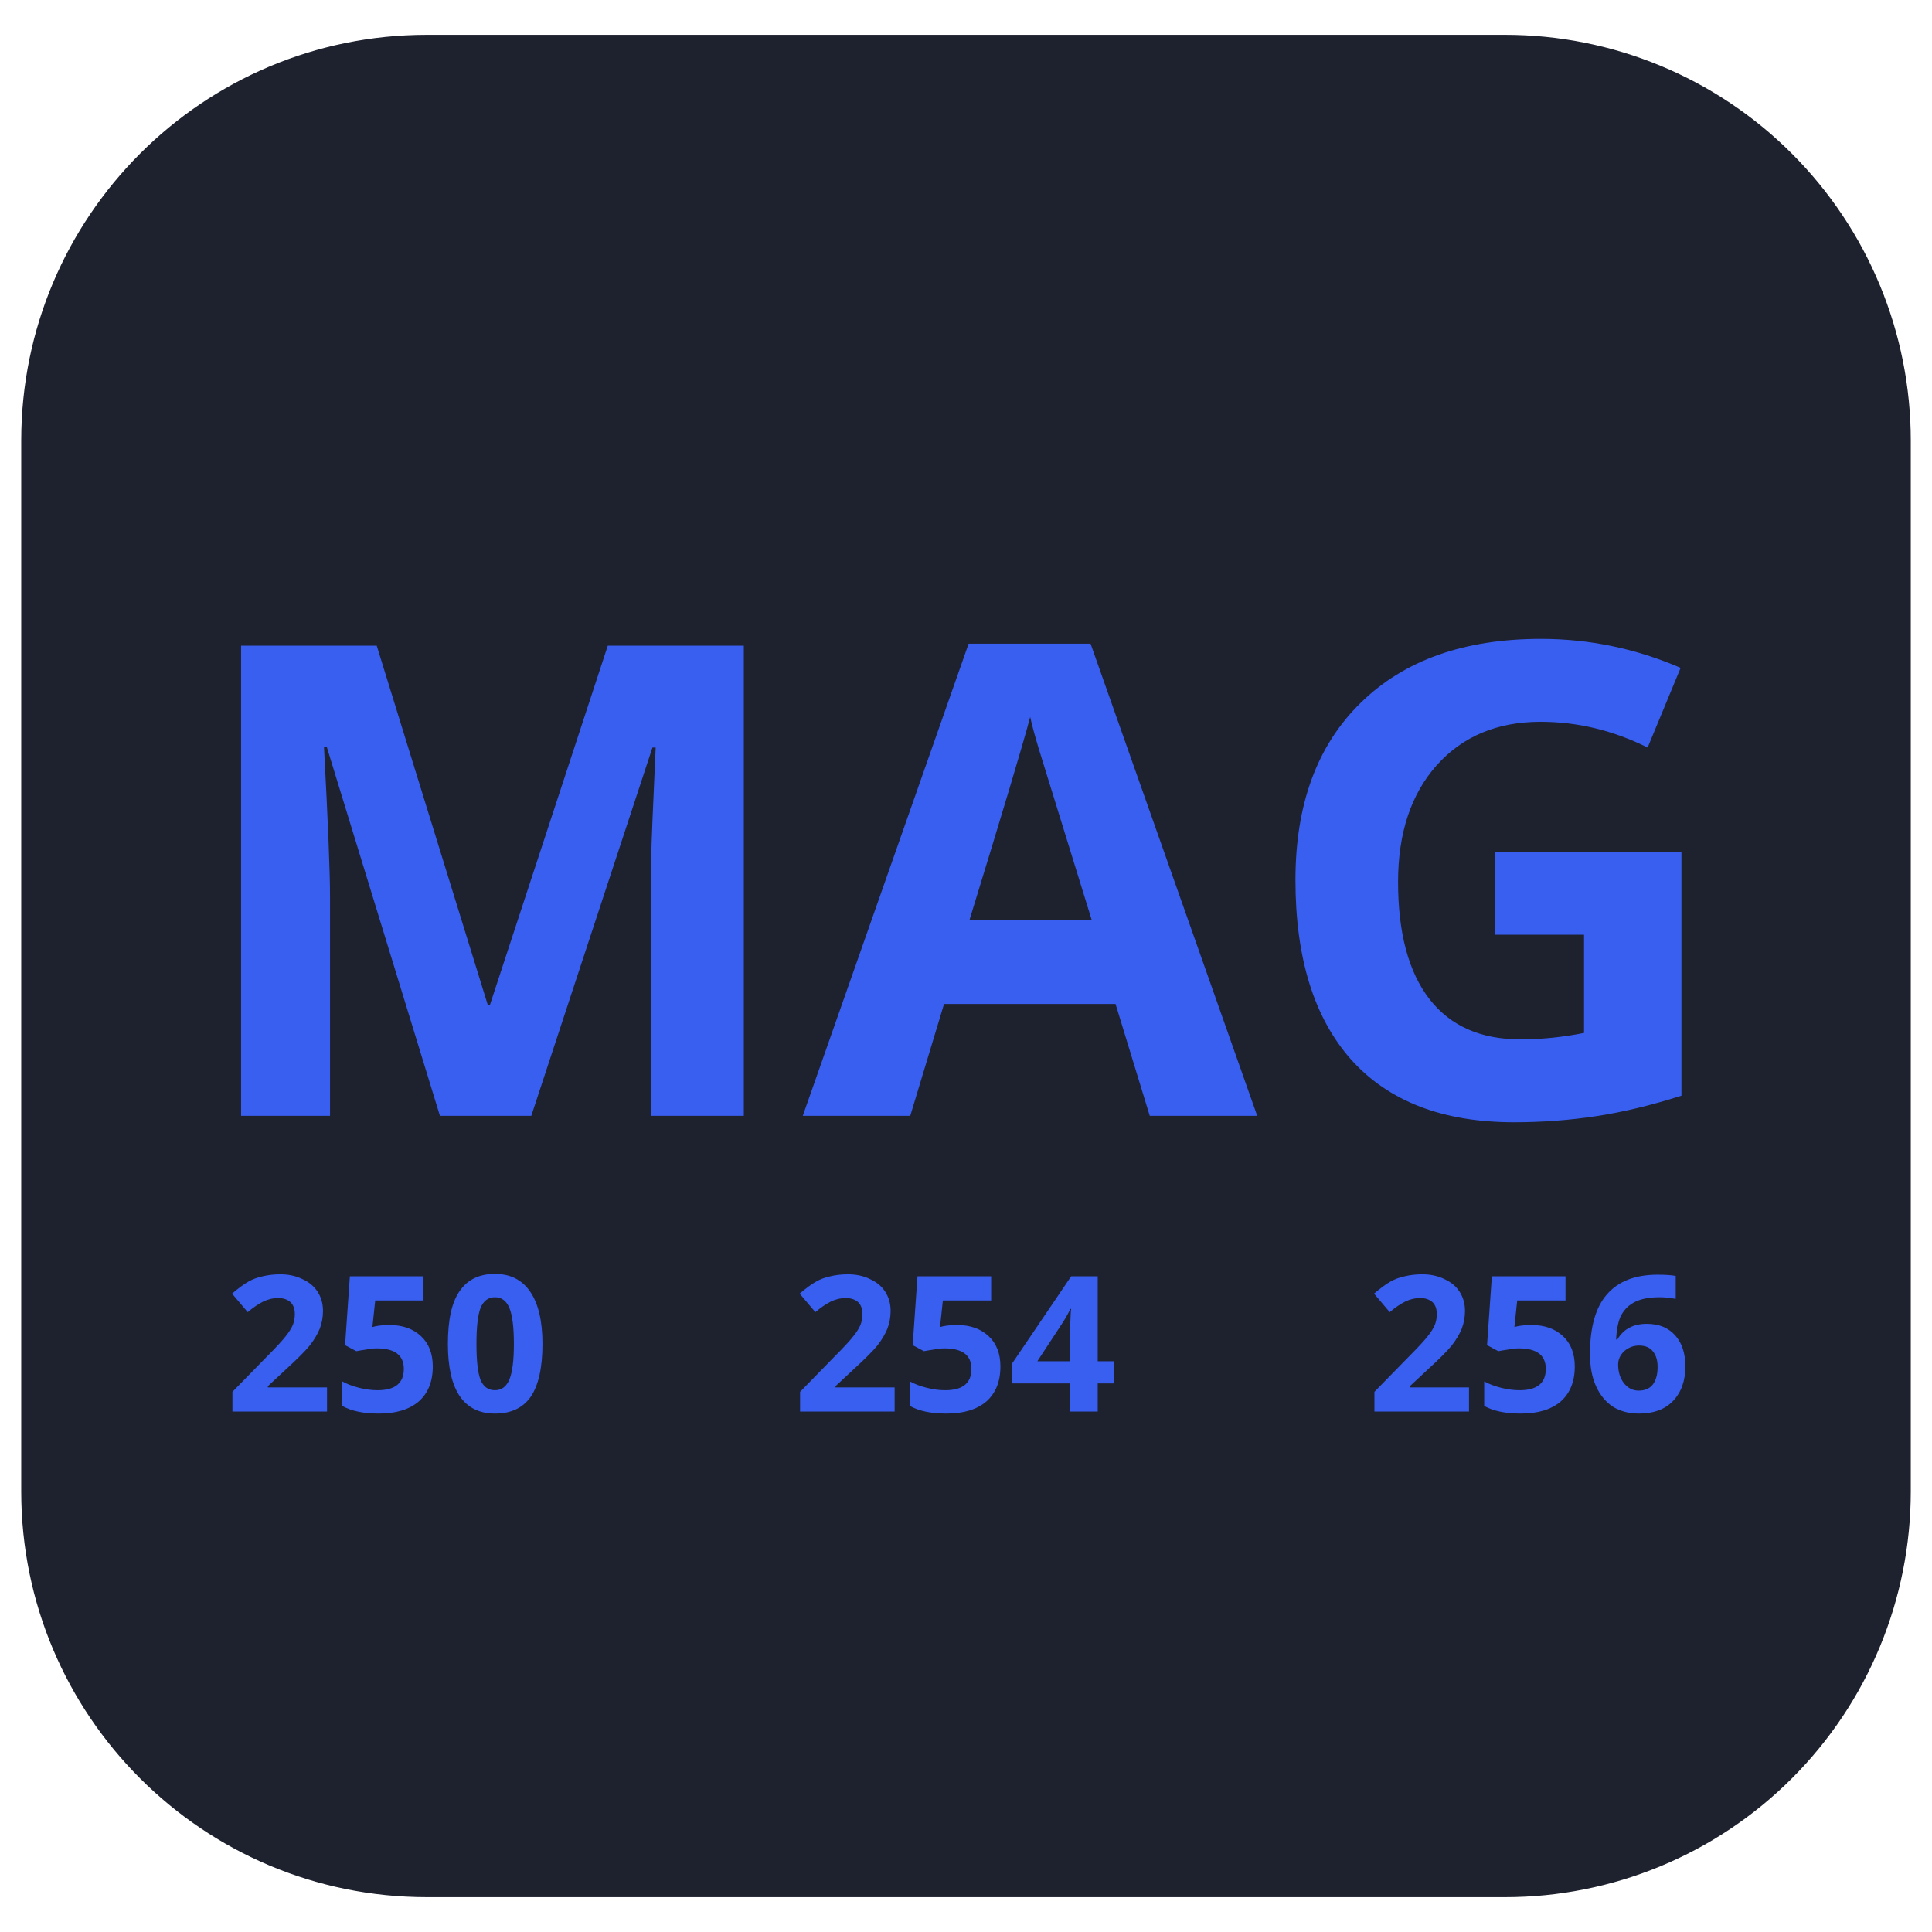
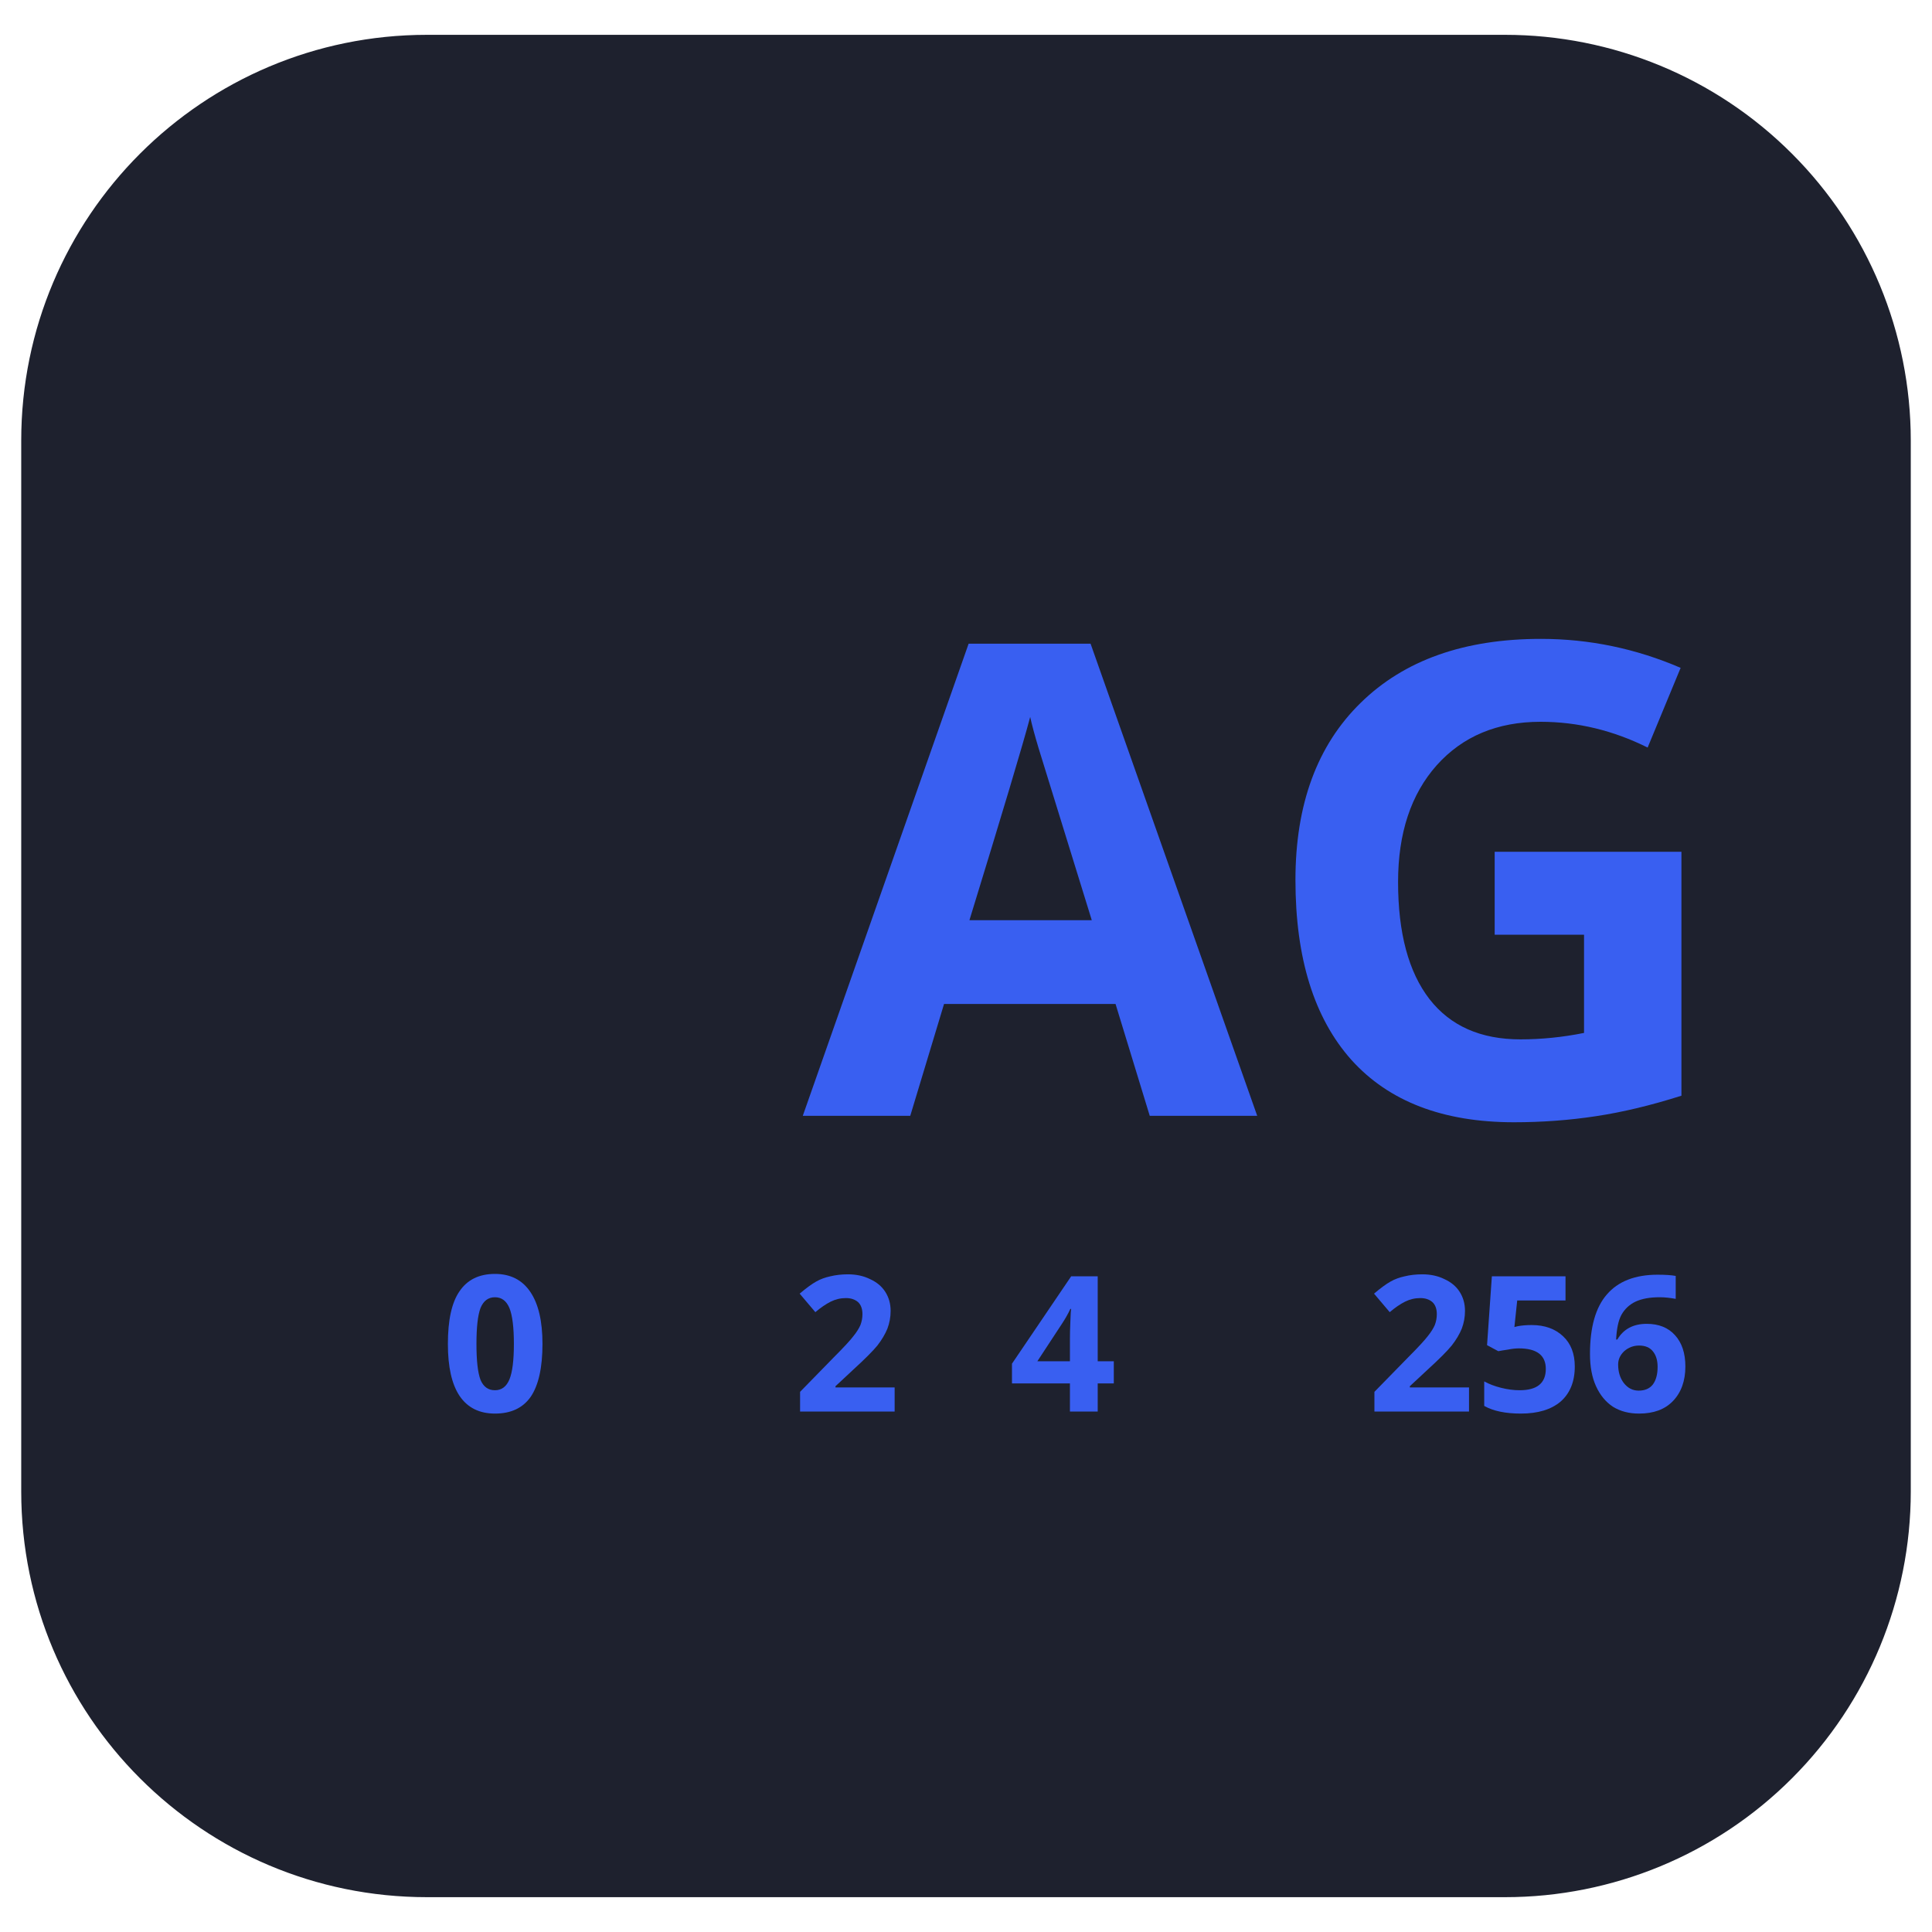
<svg xmlns="http://www.w3.org/2000/svg" width="100" zoomAndPan="magnify" viewBox="0 0 75 75" height="100" preserveAspectRatio="xMidYMid meet" version="1.0">
  <defs>
    <clipPath id="b68da49636">
      <path d="M 0.824 1.352 L 74.254 1.352 L 74.254 73.648 L 0.824 73.648 Z M 0.824 1.352 " clip-rule="nonzero" />
    </clipPath>
    <clipPath id="2a9b883e1c">
      <path d="M 16.574 1.352 L 58.426 1.352 C 62.602 1.352 66.609 3.008 69.562 5.965 C 72.516 8.918 74.176 12.922 74.176 17.102 L 74.176 57.898 C 74.176 62.078 72.516 66.082 69.562 69.035 C 66.609 71.992 62.602 73.648 58.426 73.648 L 16.574 73.648 C 7.875 73.648 0.824 66.598 0.824 57.898 L 0.824 17.102 C 0.824 8.402 7.875 1.352 16.574 1.352 Z M 16.574 1.352 " clip-rule="nonzero" />
    </clipPath>
  </defs>
  <g clip-path="url(#b68da49636)">
    <g clip-path="url(#2a9b883e1c)">
      <path fill="#1e212e" d="M 0.824 1.352 L 74.254 1.352 L 74.254 73.648 L 0.824 73.648 Z M 0.824 1.352 " fill-opacity="1" fill-rule="nonzero" />
    </g>
  </g>
-   <path fill="#395ff1" d="M 17.078 43.316 L 12.688 29.004 L 12.578 29.004 C 12.734 31.91 12.812 33.855 12.812 34.832 L 12.812 43.316 L 9.359 43.316 L 9.359 25.066 L 14.625 25.066 L 18.938 39.02 L 19.016 39.02 L 23.594 25.066 L 28.875 25.066 L 28.875 43.316 L 25.266 43.316 L 25.266 34.676 C 25.266 34.27 25.27 33.801 25.281 33.27 C 25.289 32.738 25.348 31.324 25.453 29.02 L 25.328 29.02 L 20.625 43.316 Z M 17.078 43.316 " fill-opacity="1" fill-rule="nonzero" />
  <path fill="#395ff1" d="M 44.633 43.316 L 43.305 38.973 L 36.648 38.973 L 35.336 43.316 L 31.164 43.316 L 37.602 24.988 L 42.336 24.988 L 48.805 43.316 Z M 42.383 35.723 C 41.164 31.785 40.477 29.562 40.32 29.051 C 40.164 28.531 40.055 28.125 39.992 27.832 C 39.711 28.895 38.922 31.527 37.633 35.723 Z M 42.383 35.723 " fill-opacity="1" fill-rule="nonzero" />
  <path fill="#395ff1" d="M 58.023 33.066 L 65.273 33.066 L 65.273 42.535 C 64.094 42.91 62.984 43.176 61.945 43.332 C 60.914 43.488 59.855 43.566 58.773 43.566 C 56.023 43.566 53.918 42.762 52.461 41.145 C 51.012 39.52 50.289 37.191 50.289 34.16 C 50.289 31.223 51.133 28.934 52.82 27.285 C 54.508 25.629 56.84 24.801 59.82 24.801 C 61.695 24.801 63.5 25.176 65.242 25.926 L 63.961 29.02 C 62.625 28.355 61.242 28.02 59.805 28.02 C 58.125 28.02 56.781 28.582 55.773 29.707 C 54.773 30.832 54.273 32.344 54.273 34.238 C 54.273 36.219 54.68 37.734 55.492 38.785 C 56.305 39.828 57.48 40.348 59.023 40.348 C 59.836 40.348 60.656 40.266 61.492 40.098 L 61.492 36.285 L 58.023 36.285 Z M 58.023 33.066 " fill-opacity="1" fill-rule="nonzero" />
-   <path fill="#395ff1" d="M 12.695 54.797 L 9.023 54.797 L 9.023 54.031 L 10.336 52.688 C 10.73 52.293 10.984 52.016 11.102 51.859 C 11.227 51.703 11.312 51.562 11.367 51.438 C 11.418 51.305 11.445 51.164 11.445 51.016 C 11.445 50.809 11.387 50.652 11.273 50.547 C 11.156 50.445 11 50.391 10.805 50.391 C 10.594 50.391 10.398 50.438 10.211 50.531 C 10.023 50.625 9.824 50.762 9.617 50.938 L 9.008 50.219 C 9.266 50 9.48 49.844 9.648 49.75 C 9.812 49.656 9.996 49.59 10.195 49.547 C 10.402 49.496 10.633 49.469 10.883 49.469 C 11.203 49.469 11.492 49.531 11.742 49.656 C 12 49.773 12.199 49.938 12.336 50.156 C 12.469 50.367 12.539 50.609 12.539 50.891 C 12.539 51.133 12.496 51.359 12.414 51.578 C 12.328 51.789 12.199 52.008 12.023 52.234 C 11.844 52.453 11.531 52.766 11.086 53.172 L 10.398 53.812 L 10.398 53.859 L 12.695 53.859 Z M 12.695 54.797 " fill-opacity="1" fill-rule="nonzero" />
-   <path fill="#395ff1" d="M 15.129 51.438 C 15.637 51.438 16.043 51.586 16.348 51.875 C 16.648 52.156 16.801 52.547 16.801 53.047 C 16.801 53.633 16.617 54.086 16.254 54.406 C 15.887 54.719 15.371 54.875 14.707 54.875 C 14.113 54.875 13.637 54.777 13.285 54.578 L 13.285 53.625 C 13.473 53.73 13.691 53.812 13.941 53.875 C 14.191 53.938 14.43 53.969 14.66 53.969 C 15.336 53.969 15.676 53.695 15.676 53.141 C 15.676 52.609 15.324 52.344 14.629 52.344 C 14.504 52.344 14.363 52.359 14.207 52.391 C 14.051 52.414 13.926 52.434 13.832 52.453 L 13.395 52.219 L 13.582 49.547 L 16.441 49.547 L 16.441 50.484 L 14.566 50.484 L 14.457 51.516 L 14.582 51.484 C 14.738 51.453 14.918 51.438 15.129 51.438 Z M 15.129 51.438 " fill-opacity="1" fill-rule="nonzero" />
  <path fill="#395ff1" d="M 21.059 52.172 C 21.059 53.09 20.906 53.773 20.605 54.219 C 20.301 54.656 19.84 54.875 19.215 54.875 C 18.609 54.875 18.152 54.648 17.84 54.188 C 17.535 53.73 17.387 53.059 17.387 52.172 C 17.387 51.246 17.535 50.562 17.84 50.125 C 18.141 49.68 18.598 49.453 19.215 49.453 C 19.816 49.453 20.277 49.688 20.59 50.156 C 20.902 50.617 21.059 51.289 21.059 52.172 Z M 18.496 52.172 C 18.496 52.82 18.547 53.281 18.652 53.562 C 18.766 53.836 18.953 53.969 19.215 53.969 C 19.473 53.969 19.66 53.828 19.777 53.547 C 19.891 53.266 19.949 52.809 19.949 52.172 C 19.949 51.527 19.891 51.062 19.777 50.781 C 19.66 50.5 19.473 50.359 19.215 50.359 C 18.953 50.359 18.766 50.5 18.652 50.781 C 18.547 51.062 18.496 51.527 18.496 52.172 Z M 18.496 52.172 " fill-opacity="1" fill-rule="nonzero" />
  <path fill="#395ff1" d="M 34.73 54.797 L 31.059 54.797 L 31.059 54.031 L 32.371 52.688 C 32.766 52.293 33.02 52.016 33.137 51.859 C 33.262 51.703 33.348 51.562 33.402 51.438 C 33.453 51.305 33.48 51.164 33.48 51.016 C 33.48 50.809 33.422 50.652 33.309 50.547 C 33.191 50.445 33.035 50.391 32.84 50.391 C 32.629 50.391 32.434 50.438 32.246 50.531 C 32.059 50.625 31.859 50.762 31.652 50.938 L 31.043 50.219 C 31.301 50 31.516 49.844 31.684 49.75 C 31.848 49.656 32.031 49.59 32.23 49.547 C 32.438 49.496 32.668 49.469 32.918 49.469 C 33.238 49.469 33.527 49.531 33.777 49.656 C 34.035 49.773 34.234 49.938 34.371 50.156 C 34.504 50.367 34.574 50.609 34.574 50.891 C 34.574 51.133 34.531 51.359 34.449 51.578 C 34.363 51.789 34.234 52.008 34.059 52.234 C 33.879 52.453 33.566 52.766 33.121 53.172 L 32.434 53.812 L 32.434 53.859 L 34.73 53.859 Z M 34.73 54.797 " fill-opacity="1" fill-rule="nonzero" />
-   <path fill="#395ff1" d="M 37.164 51.438 C 37.672 51.438 38.078 51.586 38.383 51.875 C 38.684 52.156 38.836 52.547 38.836 53.047 C 38.836 53.633 38.652 54.086 38.289 54.406 C 37.922 54.719 37.406 54.875 36.742 54.875 C 36.148 54.875 35.672 54.777 35.32 54.578 L 35.32 53.625 C 35.508 53.73 35.727 53.812 35.977 53.875 C 36.227 53.938 36.465 53.969 36.695 53.969 C 37.371 53.969 37.711 53.695 37.711 53.141 C 37.711 52.609 37.359 52.344 36.664 52.344 C 36.539 52.344 36.398 52.359 36.242 52.391 C 36.086 52.414 35.961 52.434 35.867 52.453 L 35.43 52.219 L 35.617 49.547 L 38.477 49.547 L 38.477 50.484 L 36.602 50.484 L 36.492 51.516 L 36.617 51.484 C 36.773 51.453 36.953 51.438 37.164 51.438 Z M 37.164 51.438 " fill-opacity="1" fill-rule="nonzero" />
  <path fill="#395ff1" d="M 43.238 53.703 L 42.613 53.703 L 42.613 54.797 L 41.535 54.797 L 41.535 53.703 L 39.285 53.703 L 39.285 52.938 L 41.582 49.547 L 42.613 49.547 L 42.613 52.844 L 43.238 52.844 Z M 41.535 52.844 L 41.535 51.953 C 41.535 51.809 41.539 51.594 41.551 51.312 C 41.559 51.031 41.57 50.867 41.582 50.812 L 41.551 50.812 C 41.457 51.012 41.348 51.203 41.223 51.391 L 40.27 52.844 Z M 41.535 52.844 " fill-opacity="1" fill-rule="nonzero" />
  <path fill="#395ff1" d="M 57.027 54.797 L 53.355 54.797 L 53.355 54.031 L 54.668 52.688 C 55.062 52.293 55.316 52.016 55.434 51.859 C 55.559 51.703 55.645 51.562 55.699 51.438 C 55.75 51.305 55.777 51.164 55.777 51.016 C 55.777 50.809 55.719 50.652 55.605 50.547 C 55.488 50.445 55.332 50.391 55.137 50.391 C 54.926 50.391 54.73 50.438 54.543 50.531 C 54.355 50.625 54.156 50.762 53.949 50.938 L 53.34 50.219 C 53.598 50 53.812 49.844 53.98 49.75 C 54.145 49.656 54.328 49.59 54.527 49.547 C 54.734 49.496 54.965 49.469 55.215 49.469 C 55.535 49.469 55.824 49.531 56.074 49.656 C 56.332 49.773 56.531 49.938 56.668 50.156 C 56.801 50.367 56.871 50.609 56.871 50.891 C 56.871 51.133 56.828 51.359 56.746 51.578 C 56.66 51.789 56.531 52.008 56.355 52.234 C 56.176 52.453 55.863 52.766 55.418 53.172 L 54.73 53.812 L 54.73 53.859 L 57.027 53.859 Z M 57.027 54.797 " fill-opacity="1" fill-rule="nonzero" />
  <path fill="#395ff1" d="M 59.461 51.438 C 59.969 51.438 60.375 51.586 60.68 51.875 C 60.98 52.156 61.133 52.547 61.133 53.047 C 61.133 53.633 60.949 54.086 60.586 54.406 C 60.219 54.719 59.703 54.875 59.039 54.875 C 58.445 54.875 57.969 54.777 57.617 54.578 L 57.617 53.625 C 57.805 53.73 58.023 53.812 58.273 53.875 C 58.523 53.938 58.762 53.969 58.992 53.969 C 59.668 53.969 60.008 53.695 60.008 53.141 C 60.008 52.609 59.656 52.344 58.961 52.344 C 58.836 52.344 58.695 52.359 58.539 52.391 C 58.383 52.414 58.258 52.434 58.164 52.453 L 57.727 52.219 L 57.914 49.547 L 60.773 49.547 L 60.773 50.484 L 58.898 50.484 L 58.789 51.516 L 58.914 51.484 C 59.07 51.453 59.25 51.438 59.461 51.438 Z M 59.461 51.438 " fill-opacity="1" fill-rule="nonzero" />
  <path fill="#395ff1" d="M 61.723 52.562 C 61.723 51.523 61.941 50.75 62.379 50.25 C 62.816 49.742 63.473 49.484 64.348 49.484 C 64.648 49.484 64.883 49.5 65.051 49.531 L 65.051 50.422 C 64.84 50.383 64.633 50.359 64.426 50.359 C 64.039 50.359 63.727 50.418 63.488 50.531 C 63.246 50.648 63.066 50.82 62.941 51.047 C 62.824 51.266 62.758 51.586 62.738 52 L 62.785 52 C 63.023 51.594 63.402 51.391 63.926 51.391 C 64.395 51.391 64.758 51.539 65.02 51.828 C 65.289 52.121 65.426 52.527 65.426 53.047 C 65.426 53.609 65.262 54.059 64.941 54.391 C 64.629 54.715 64.191 54.875 63.629 54.875 C 63.242 54.875 62.902 54.789 62.613 54.609 C 62.332 54.422 62.113 54.156 61.957 53.812 C 61.801 53.469 61.723 53.055 61.723 52.562 Z M 63.613 53.984 C 63.852 53.984 64.035 53.906 64.16 53.75 C 64.285 53.586 64.348 53.355 64.348 53.062 C 64.348 52.805 64.285 52.602 64.16 52.453 C 64.043 52.309 63.867 52.234 63.629 52.234 C 63.41 52.234 63.215 52.309 63.051 52.453 C 62.895 52.602 62.816 52.773 62.816 52.969 C 62.816 53.25 62.887 53.492 63.035 53.688 C 63.191 53.887 63.383 53.984 63.613 53.984 Z M 63.613 53.984 " fill-opacity="1" fill-rule="nonzero" />
</svg>